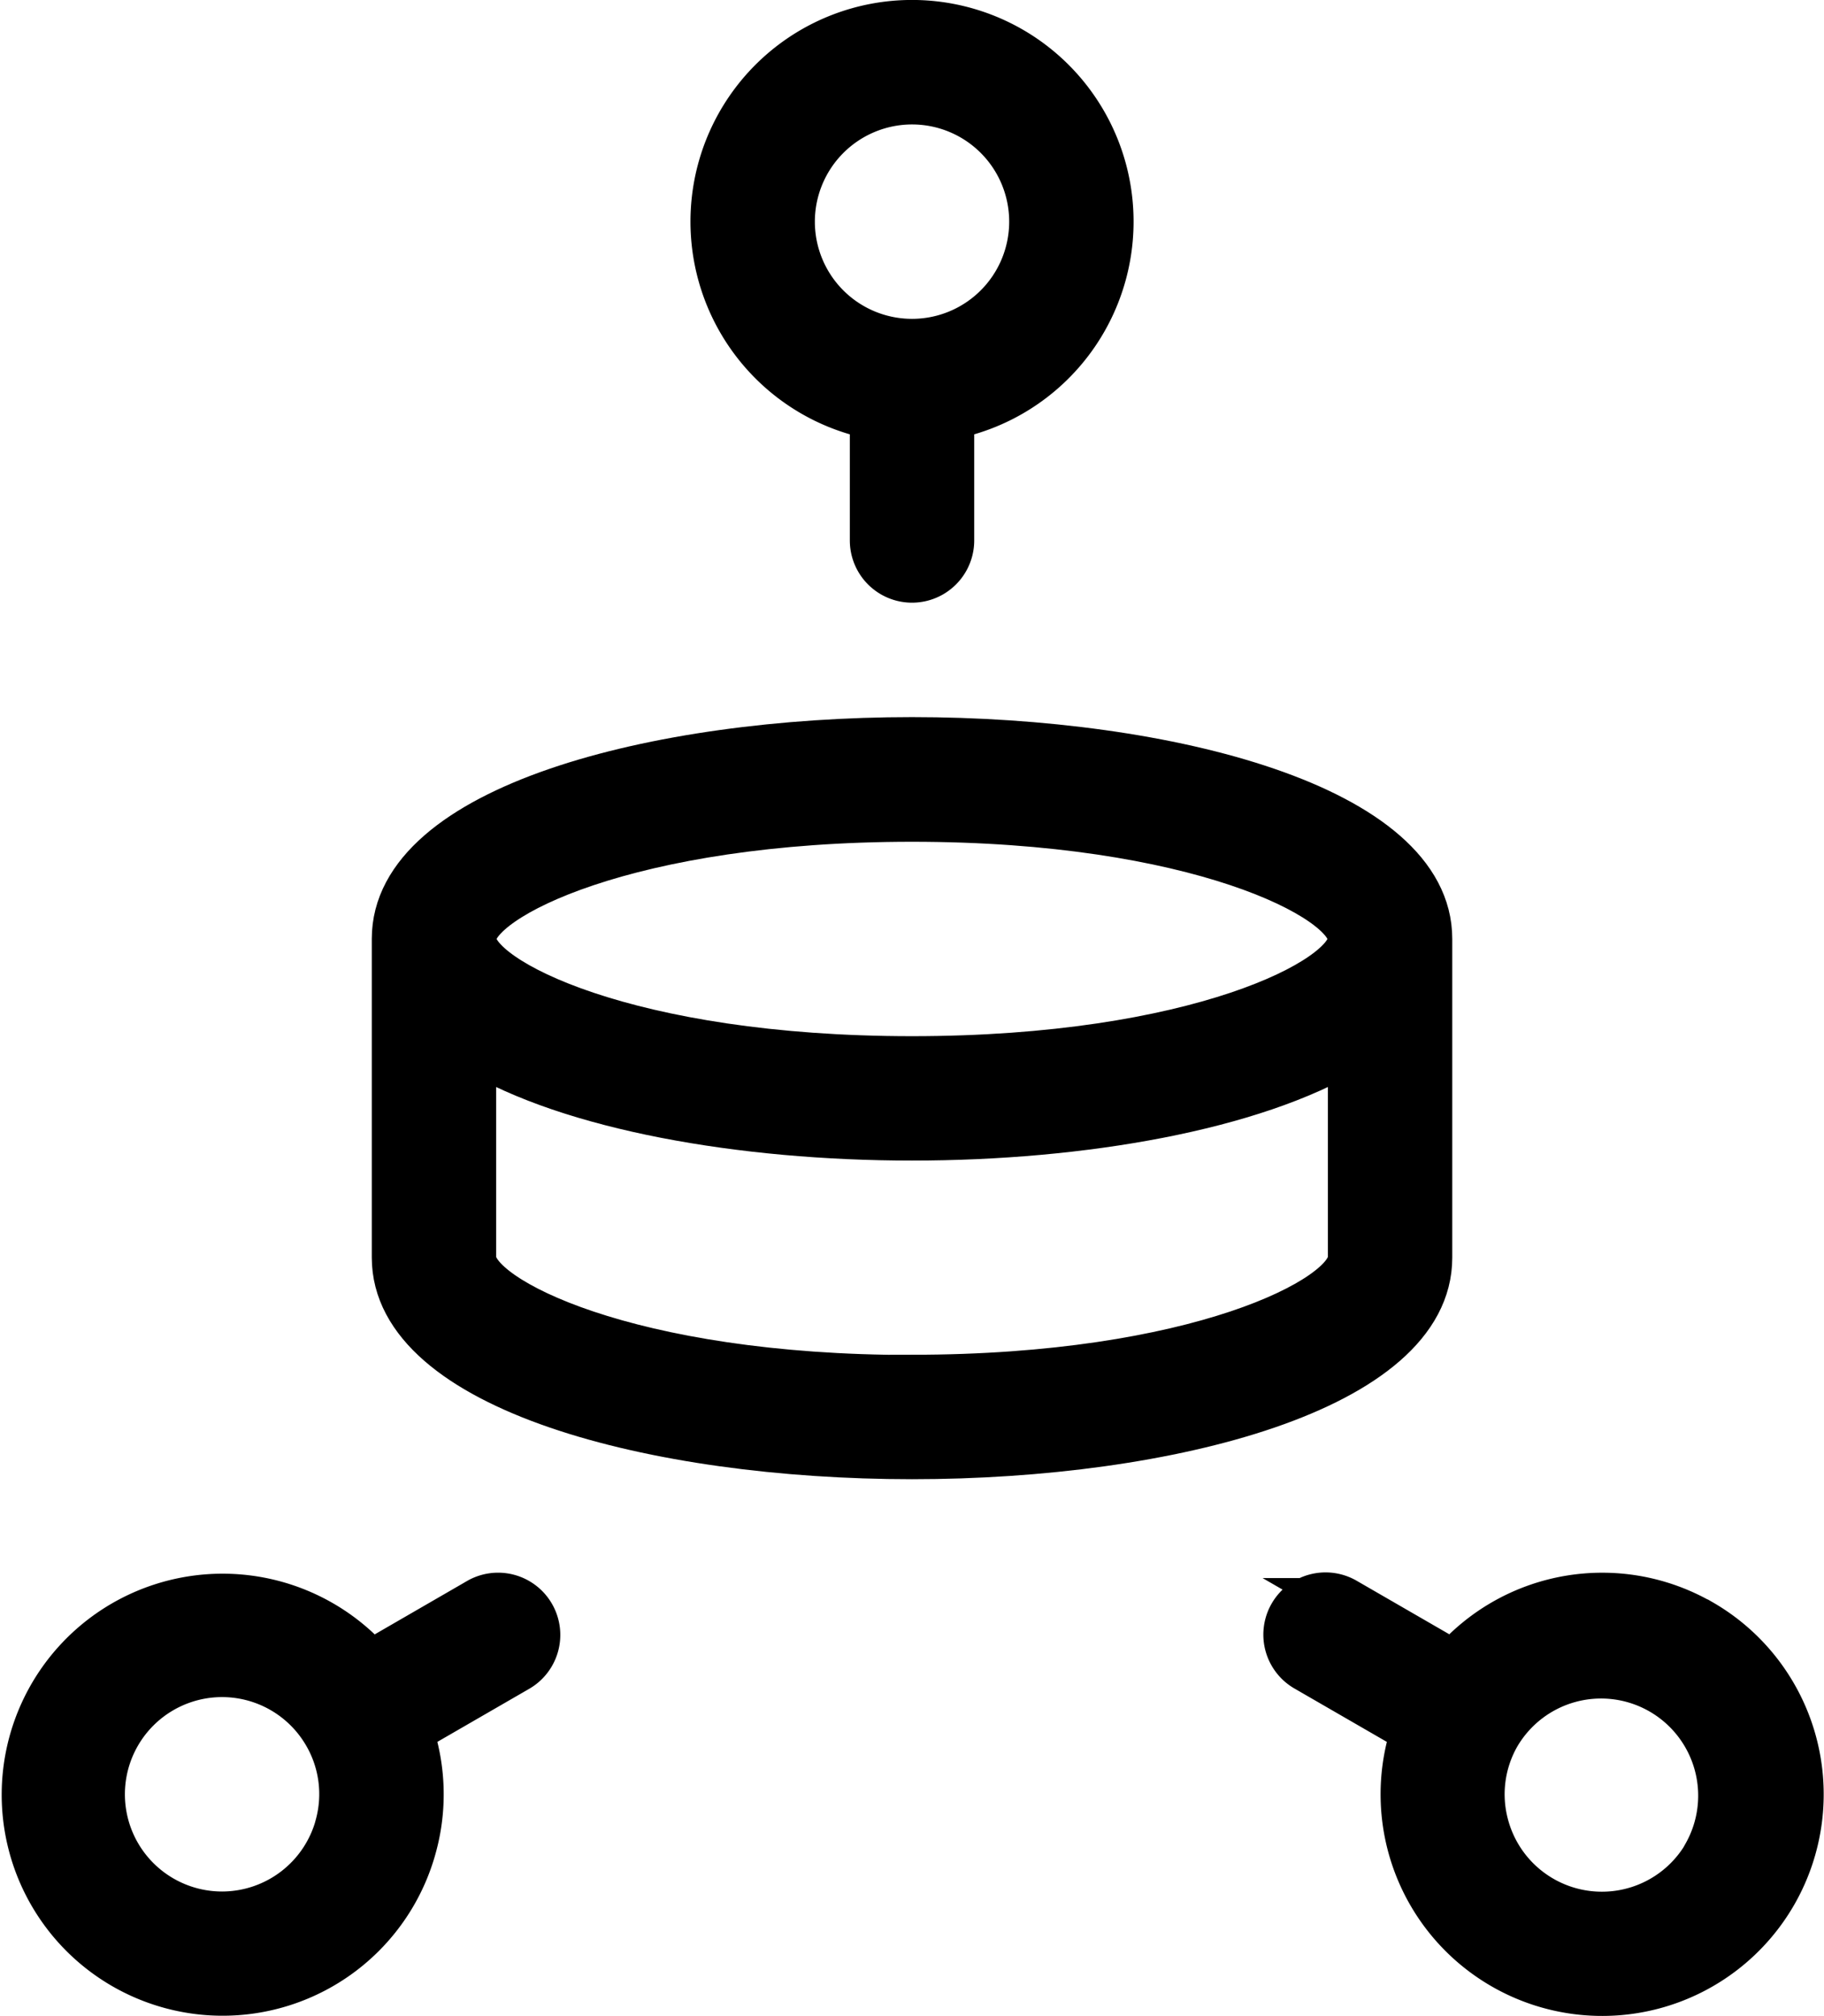
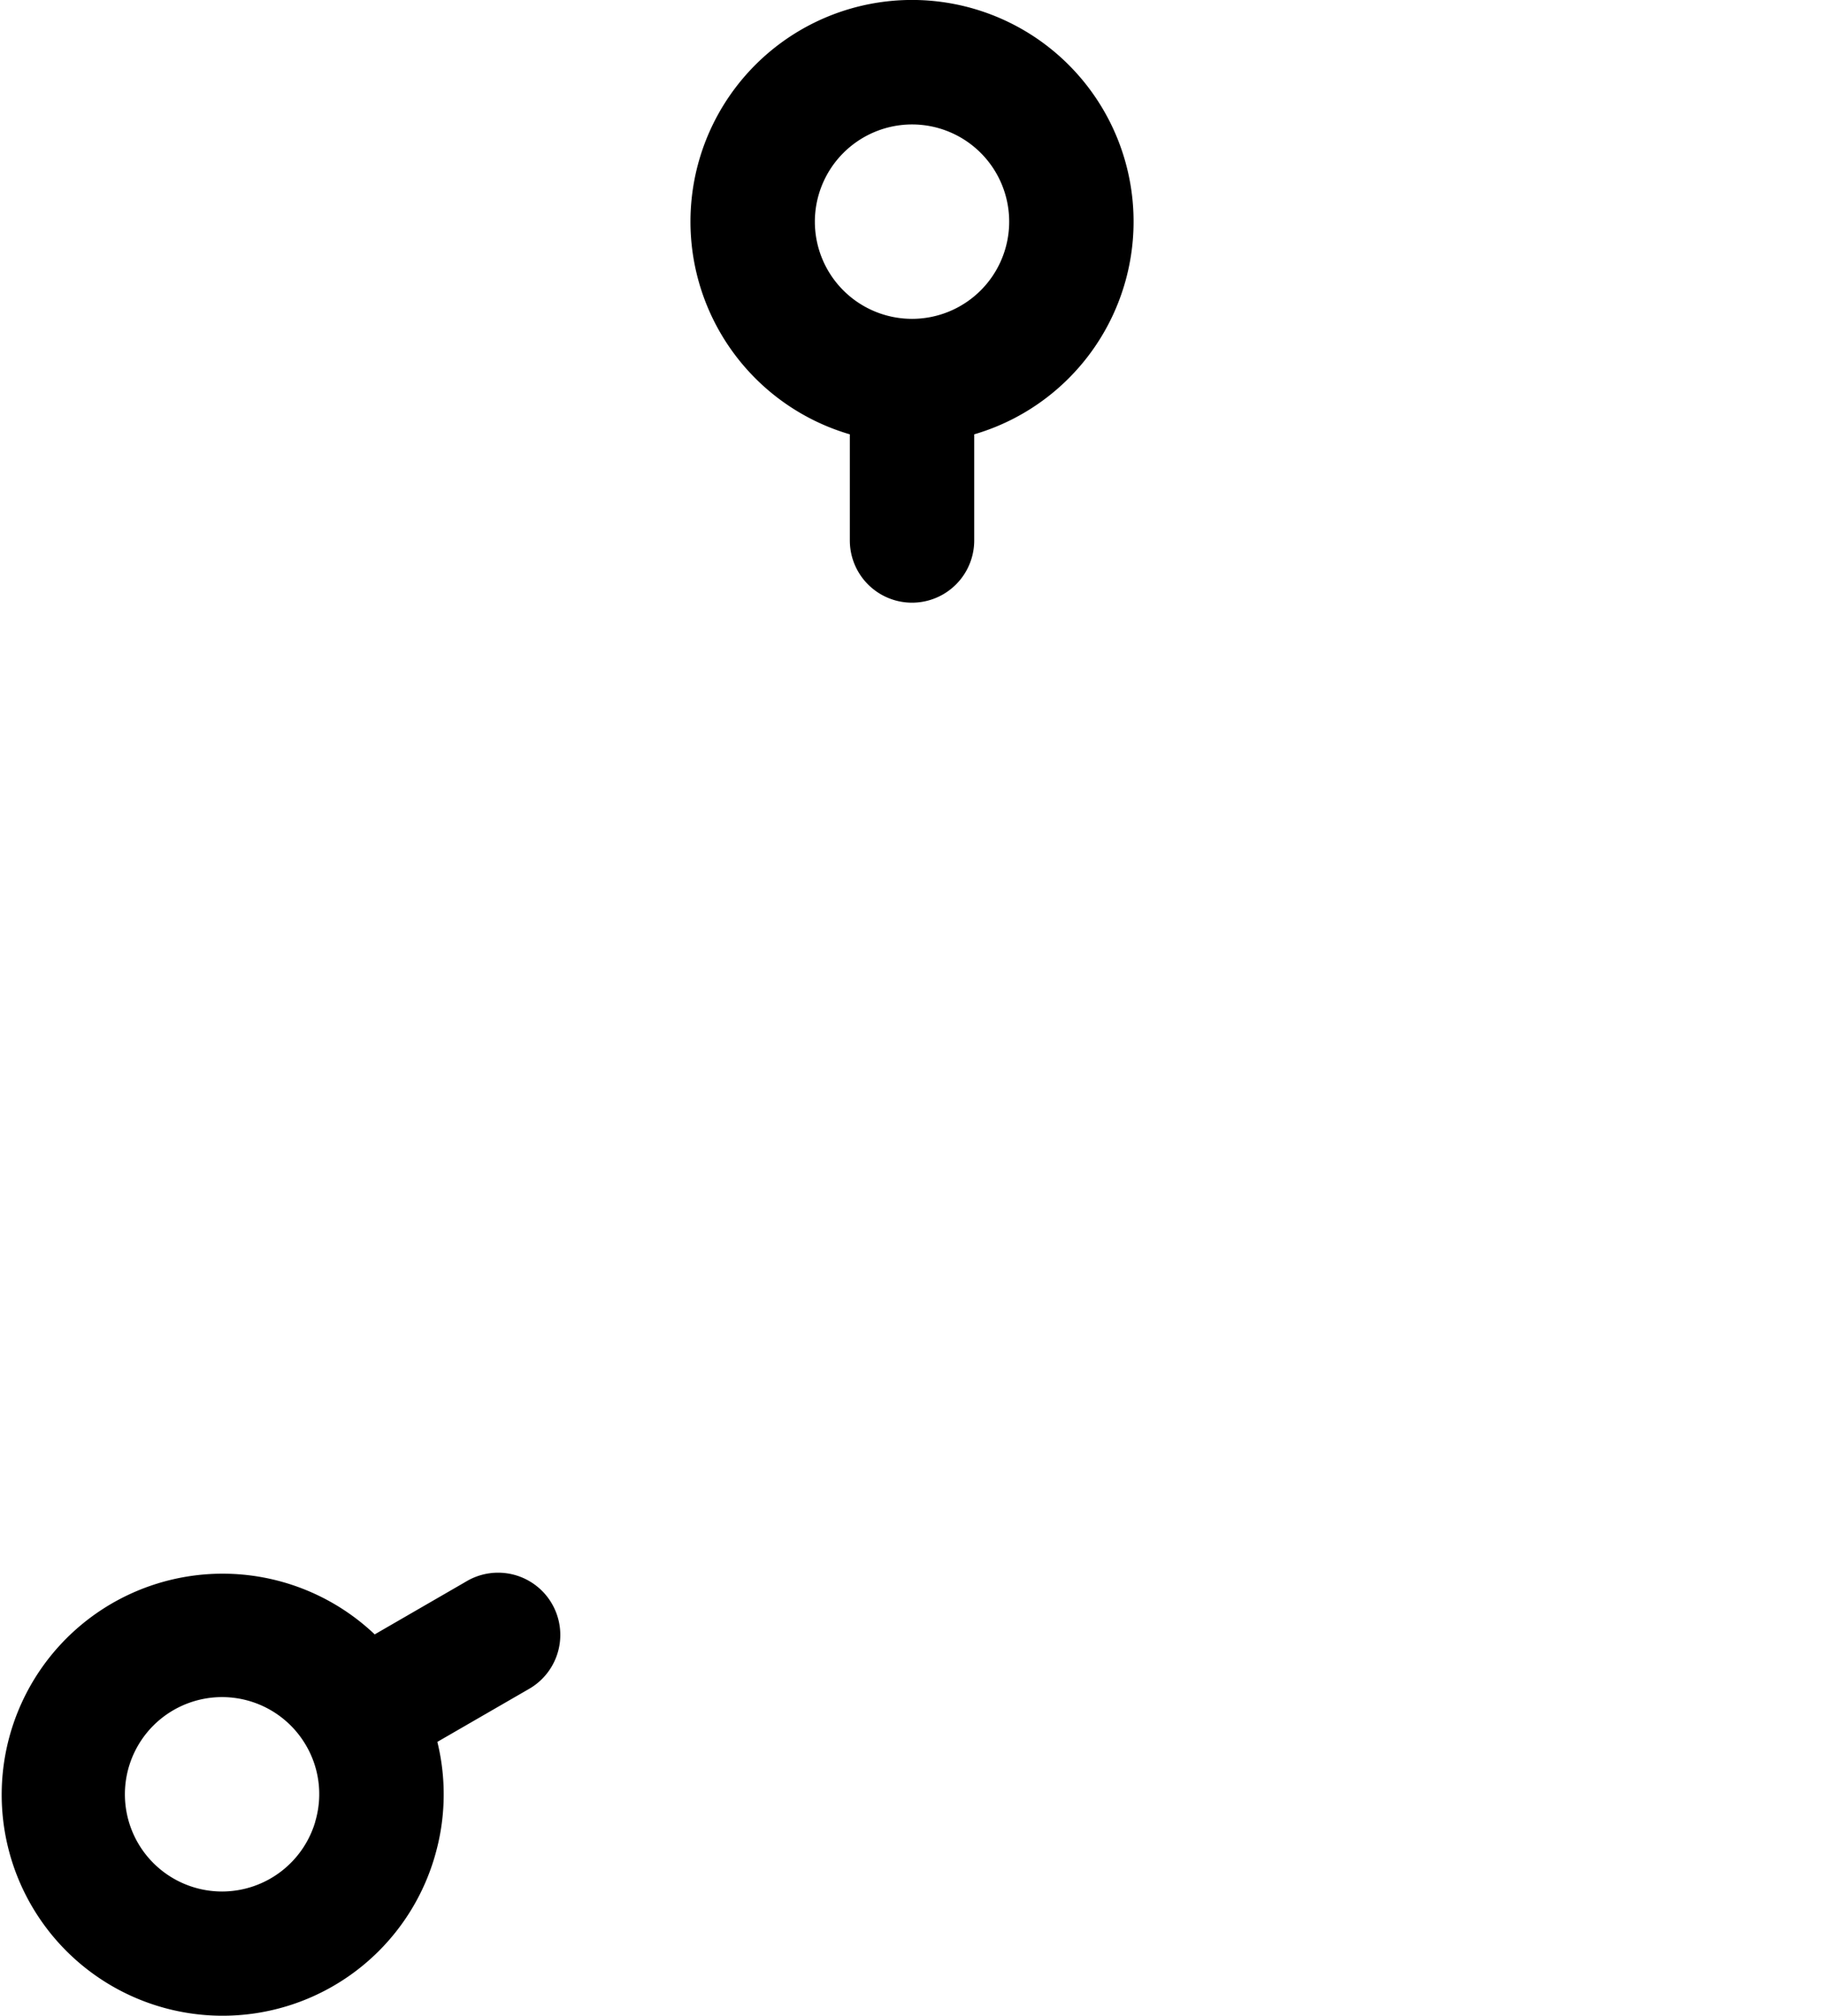
<svg xmlns="http://www.w3.org/2000/svg" width="40.793" height="45.069" viewBox="0 0 40.793 45.069">
  <g id="Group_3338" data-name="Group 3338" transform="translate(-1017.996 -2082.992)">
-     <path id="Path_6359" data-name="Path 6359" d="M259.414,230.332V223.2c0-2.925-5.827-4.455-11.582-4.455s-11.582,1.53-11.582,4.455v7.127c0,2.924,5.827,4.455,11.582,4.455S259.414,233.256,259.414,230.332Zm-11.582-9.8c6.341,0,9.8,1.766,9.8,2.673s-3.459,2.673-9.8,2.673-9.8-1.766-9.8-2.673S241.491,220.532,247.832,220.532Zm0,12.473c-6.341,0-9.8-1.765-9.8-2.673v-4.648c2.161,1.3,5.991,1.975,9.8,1.975s7.638-.675,9.8-1.975v4.648C257.632,231.24,254.172,233,247.832,233Z" transform="translate(790.561 1880.778)" stroke="#000" stroke-width="1" />
    <path id="Path_6360" data-name="Path 6360" d="M309.814,70.072v2.763a.891.891,0,1,0,1.782,0V70.072a4.455,4.455,0,1,0-1.782,0Zm.891-7.037a2.673,2.673,0,1,1-2.673,2.673A2.676,2.676,0,0,1,310.7,63.035Z" transform="translate(727.688 2022.239)" stroke="#000" stroke-width="1" />
    <path id="Path_6361" data-name="Path 6361" d="M164.887,406.679l-2.4,1.387a4.441,4.441,0,1,0,.977,4.1,4.414,4.414,0,0,0-.078-2.562l2.393-1.382a.891.891,0,0,0-.891-1.544Zm-3.145,5.026a2.677,2.677,0,0,1-2.578,1.981,2.673,2.673,0,1,1,2.311-4.01h0v0a2.653,2.653,0,0,1,.266,2.027Z" transform="translate(863.802 1712.091)" stroke="#000" stroke-width="1" />
-     <path id="Path_6362" data-name="Path 6362" d="M441.481,407.154a4.435,4.435,0,0,0-5.552.909l-2.4-1.386a.891.891,0,1,0-.891,1.543l2.393,1.382a4.454,4.454,0,0,0,2,5.267,4.454,4.454,0,1,0,4.454-7.715Zm.088,5.194a2.673,2.673,0,0,1-4.9-.644,2.653,2.653,0,0,1,.267-2.027h0v0a2.672,2.672,0,0,1,4.627,2.673Z" transform="translate(614.57 1712.093)" stroke="#000" stroke-width="1" />
  </g>
</svg>